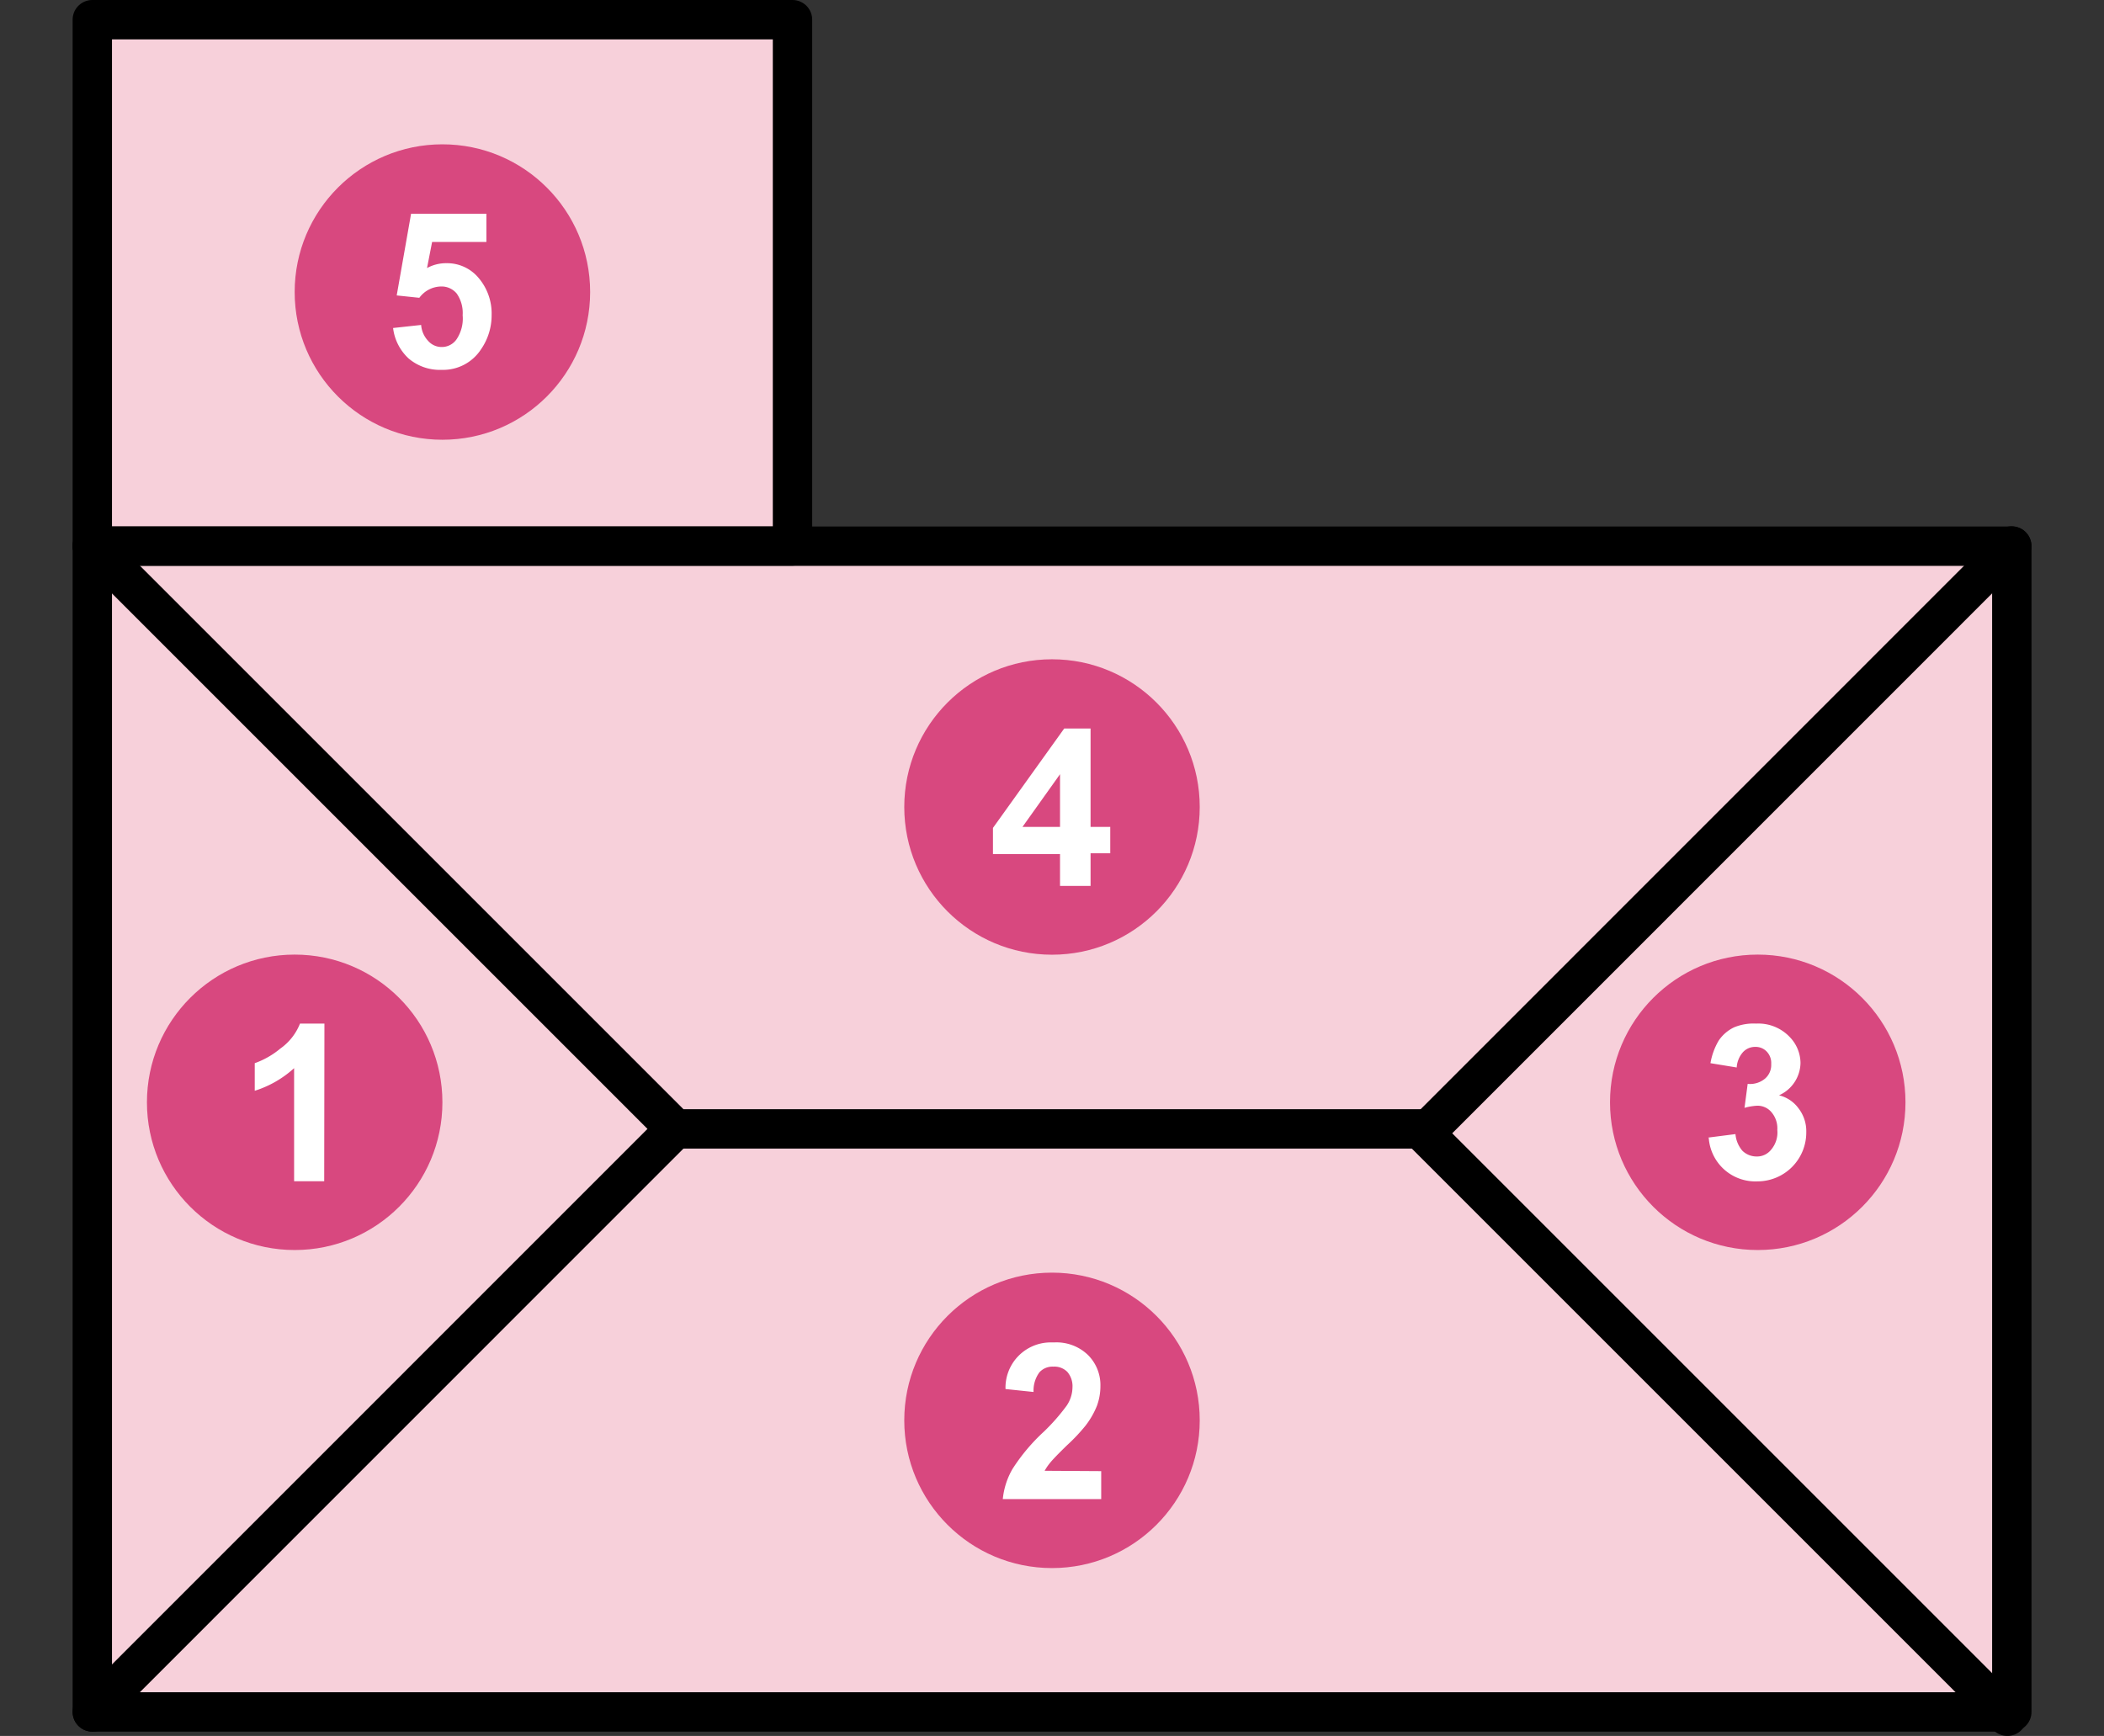
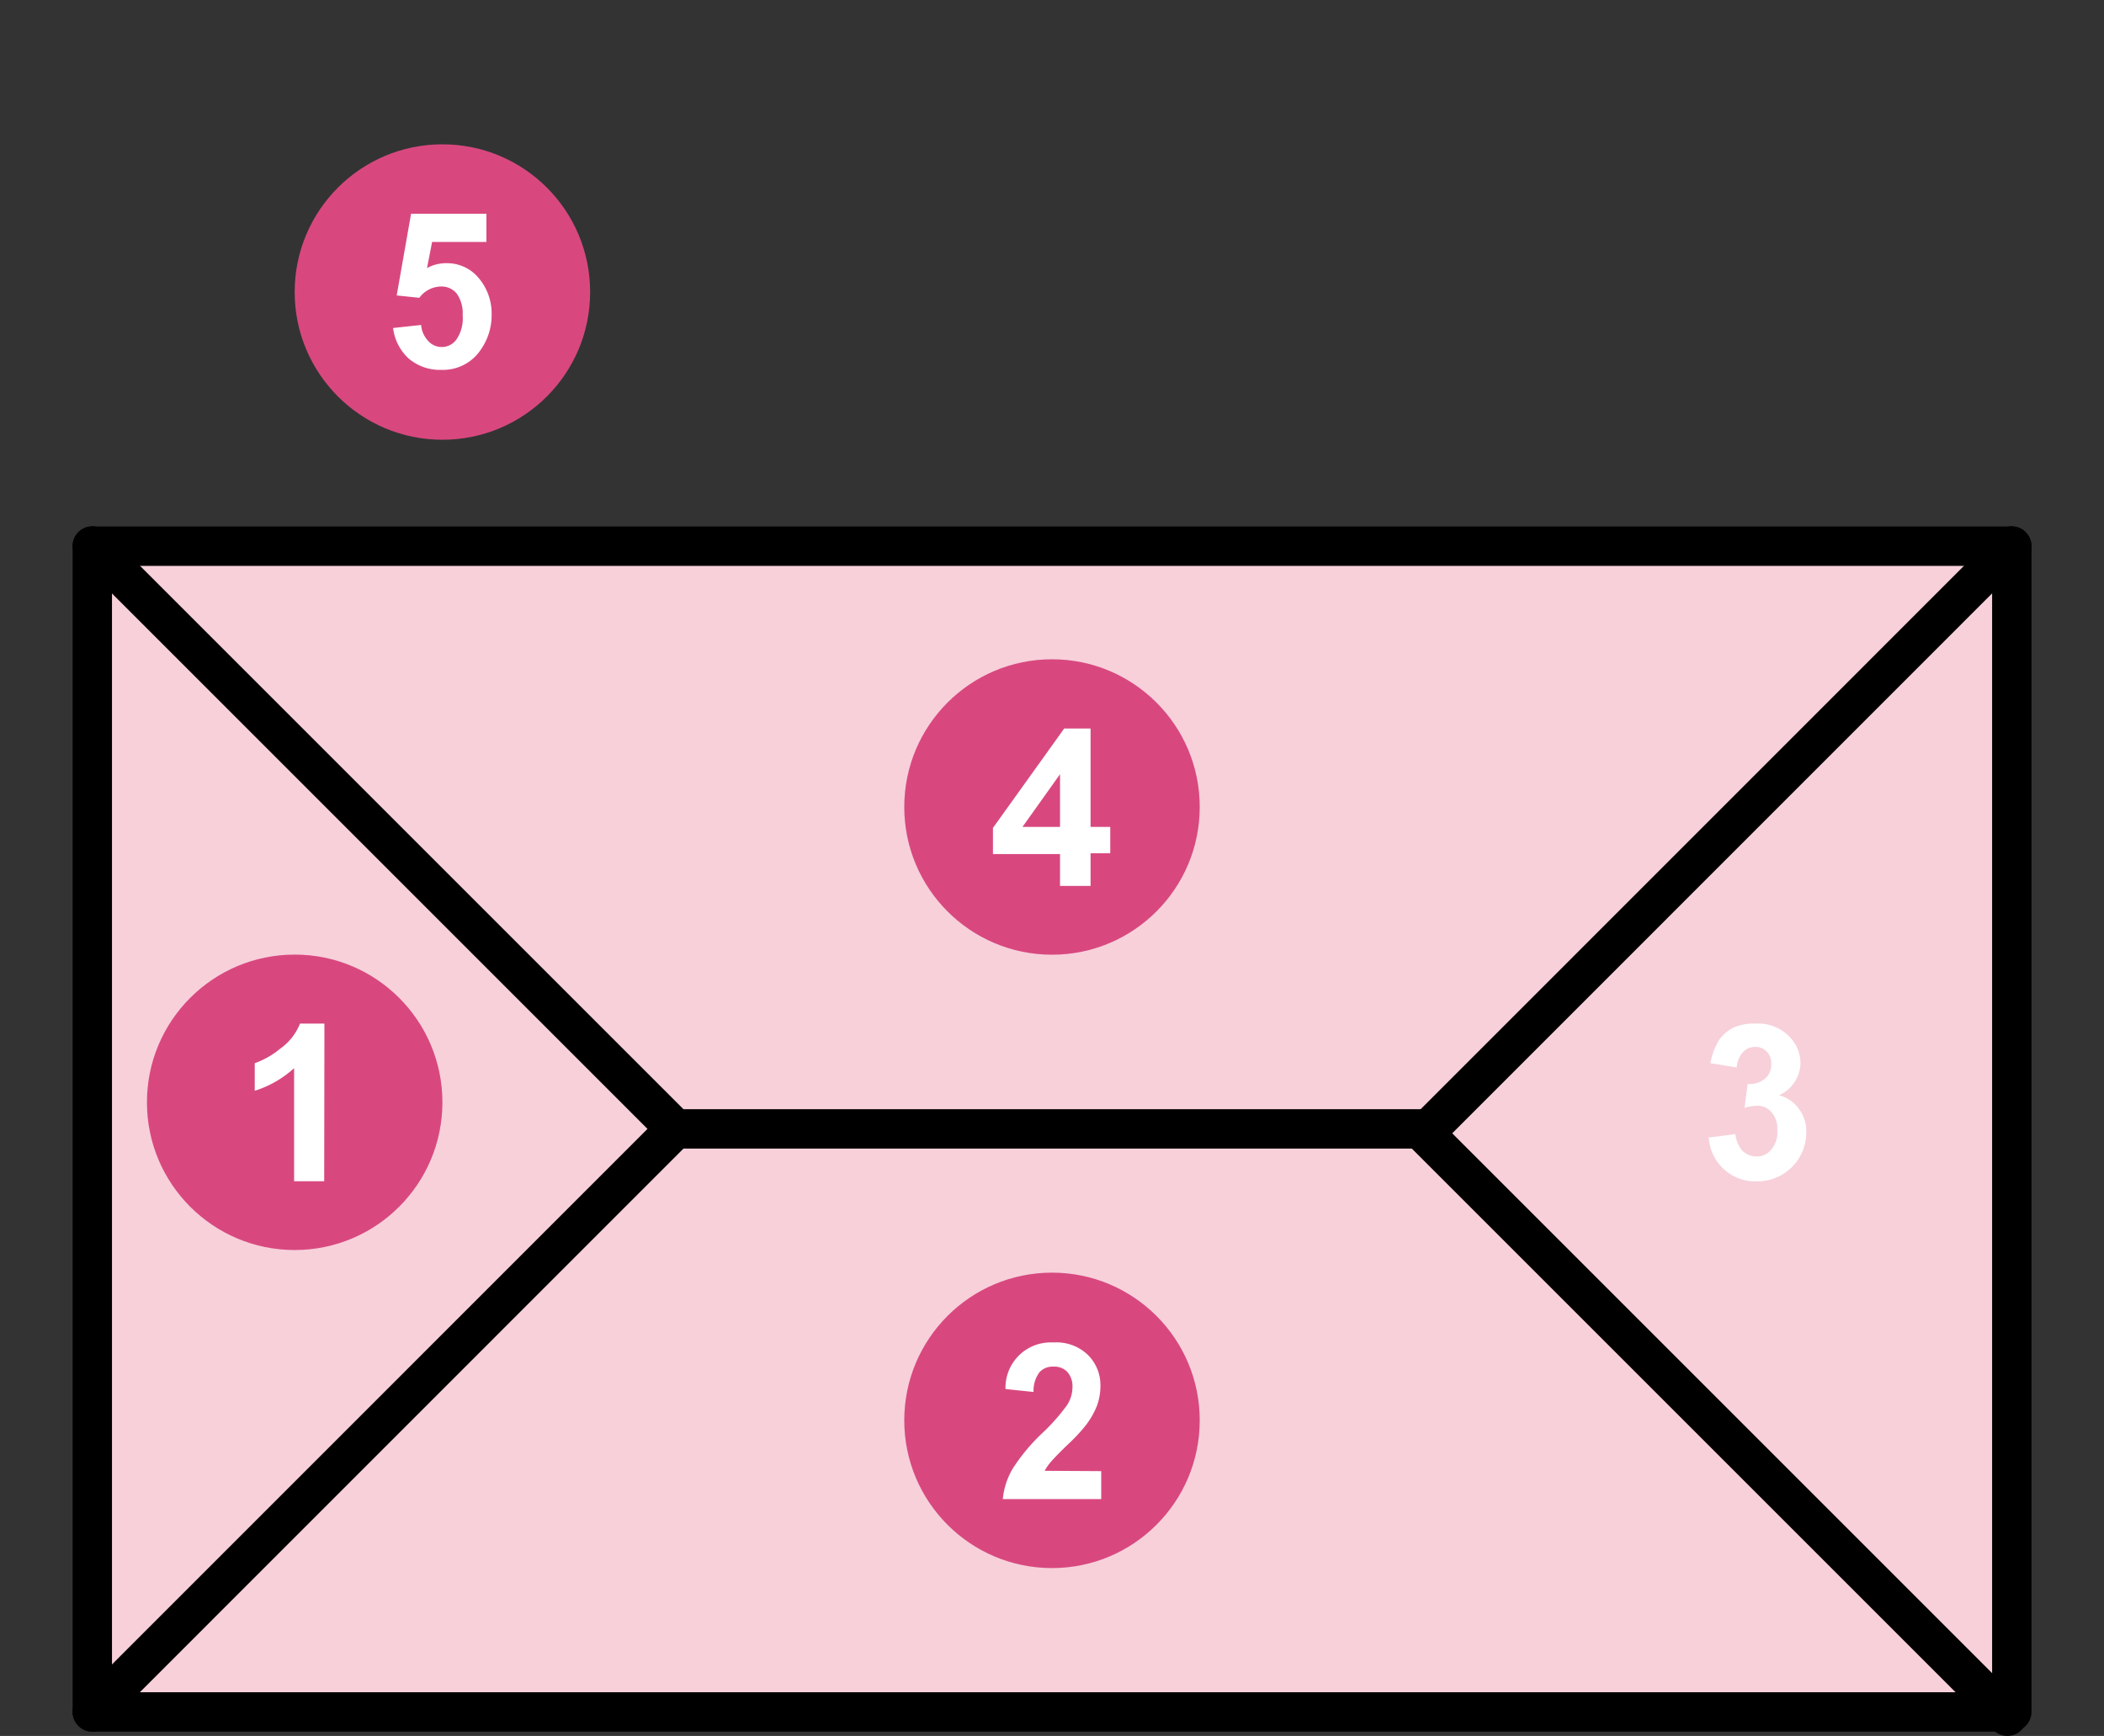
<svg xmlns="http://www.w3.org/2000/svg" viewBox="0 0 186 153.48">
  <rect x="0" y="0" width="186" height="153.48" fill="#333333" stroke="none" />
  <defs>
    <style>.cls-1,.cls-3{fill:none;}.cls-2{fill:#f7d0da;}.cls-2,.cls-3{stroke:#000;stroke-linecap:round;stroke-linejoin:round;stroke-width:3.48px;}.cls-4{fill:#d8487f;}.cls-5{fill:#fff;}</style>
  </defs>
  <title>ico-simulation-roof-surface-4-7</title>
  <g id="レイヤー_2" data-name="レイヤー 2">
    <g id="レイヤー_1-2" data-name="レイヤー 1">
-       <rect class="cls-1" y="1.74" width="186" height="150" />
      <g id="レイヤー_1-2-2" data-name="レイヤー 1-2">
        <rect class="cls-2" x="8.16" y="48.29" width="169.69" height="103.07" />
-         <rect class="cls-2" x="8.16" y="1.74" width="61.9" height="46.53" />
        <polyline class="cls-3" points="125.92 99.81 59.7 99.81 8.16 48.27" />
        <line class="cls-3" x1="59.7" y1="99.81" x2="8.16" y2="151.36" />
        <circle class="cls-4" cx="26.05" cy="97.46" r="13.06" />
        <path class="cls-5" d="M28.66,104.44H26v-10a9.31,9.31,0,0,1-3.48,2V94a7.37,7.37,0,0,0,2.26-1.29,4.91,4.91,0,0,0,1.74-2.21h2.16Z" />
-         <circle class="cls-4" cx="155.39" cy="97.46" r="13.06" />
        <path class="cls-5" d="M151,100.58l2.42-.31a2.58,2.58,0,0,0,.62,1.48,1.79,1.79,0,0,0,1.24.5,1.59,1.59,0,0,0,1.3-.61,2.34,2.34,0,0,0,.54-1.74,2.2,2.2,0,0,0-.52-1.57,1.61,1.61,0,0,0-1.23-.57,4.94,4.94,0,0,0-1.15.19l.28-2.12a2.06,2.06,0,0,0,1.54-.47,1.59,1.59,0,0,0,.54-1.29,1.45,1.45,0,0,0-.4-1.1,1.35,1.35,0,0,0-1-.41,1.45,1.45,0,0,0-1.1.47,2.25,2.25,0,0,0-.55,1.35L151.21,94a5.84,5.84,0,0,1,.73-2,3.42,3.42,0,0,1,1.36-1.17,4.49,4.49,0,0,1,1.95-.33,3.83,3.83,0,0,1,3,1.22,3.34,3.34,0,0,1,.92,2.26,3.19,3.19,0,0,1-1.9,2.86A3,3,0,0,1,159,98a3.3,3.3,0,0,1,.68,2.1,4.32,4.32,0,0,1-4.32,4.35h0a4.13,4.13,0,0,1-4.3-3.84Z" />
        <circle class="cls-4" cx="93" cy="71.35" r="13.06" />
        <path class="cls-5" d="M93.71,73.11V68.45l-3.32,4.66Zm0,5.22V75.51H87.78V73.2l6.3-8.79h2.33v8.7h1.74v2.33H96.41v2.89Z" />
        <circle class="cls-4" cx="39.11" cy="25.82" r="13.06" />
        <path class="cls-5" d="M34.75,29l2.48-.27a2.3,2.3,0,0,0,.62,1.41,1.57,1.57,0,0,0,1.2.54A1.58,1.58,0,0,0,40.36,30a3.29,3.29,0,0,0,.54-2.13,3,3,0,0,0-.52-1.91,1.73,1.73,0,0,0-1.4-.63,2.43,2.43,0,0,0-1.91,1l-2-.21,1.27-7.22H43v2.49H38.2l-.45,2.31a3.51,3.51,0,0,1,1.74-.43,3.62,3.62,0,0,1,2.8,1.28,4.84,4.84,0,0,1,1.17,3.31,5.26,5.26,0,0,1-.92,3,4,4,0,0,1-3.49,1.84,4.26,4.26,0,0,1-2.92-1A4.37,4.37,0,0,1,34.75,29Z" />
        <circle class="cls-4" cx="93" cy="125.58" r="13.06" />
        <path class="cls-5" d="M97.35,130.07v2.47h-8.7a6.6,6.6,0,0,1,.85-2.65,16.72,16.72,0,0,1,2.79-3.32,17.75,17.75,0,0,0,2-2.28,2.94,2.94,0,0,0,.52-1.62,1.94,1.94,0,0,0-.45-1.37,1.6,1.6,0,0,0-1.24-.47,1.56,1.56,0,0,0-1.23.5,2.71,2.71,0,0,0-.52,1.74l-2.48-.26a4,4,0,0,1,3.85-4.12h.45a4,4,0,0,1,3,1.12,3.75,3.75,0,0,1,1.09,2.75,5,5,0,0,1-.31,1.74,7.31,7.31,0,0,1-1,1.74,15.86,15.86,0,0,1-1.64,1.74c-.78.76-1.27,1.27-1.48,1.53a4.49,4.49,0,0,0-.5.73Z" />
        <polyline class="cls-3" points="177.84 48.27 125.92 100.2 177.46 151.74" />
      </g>
    </g>
  </g>
</svg>